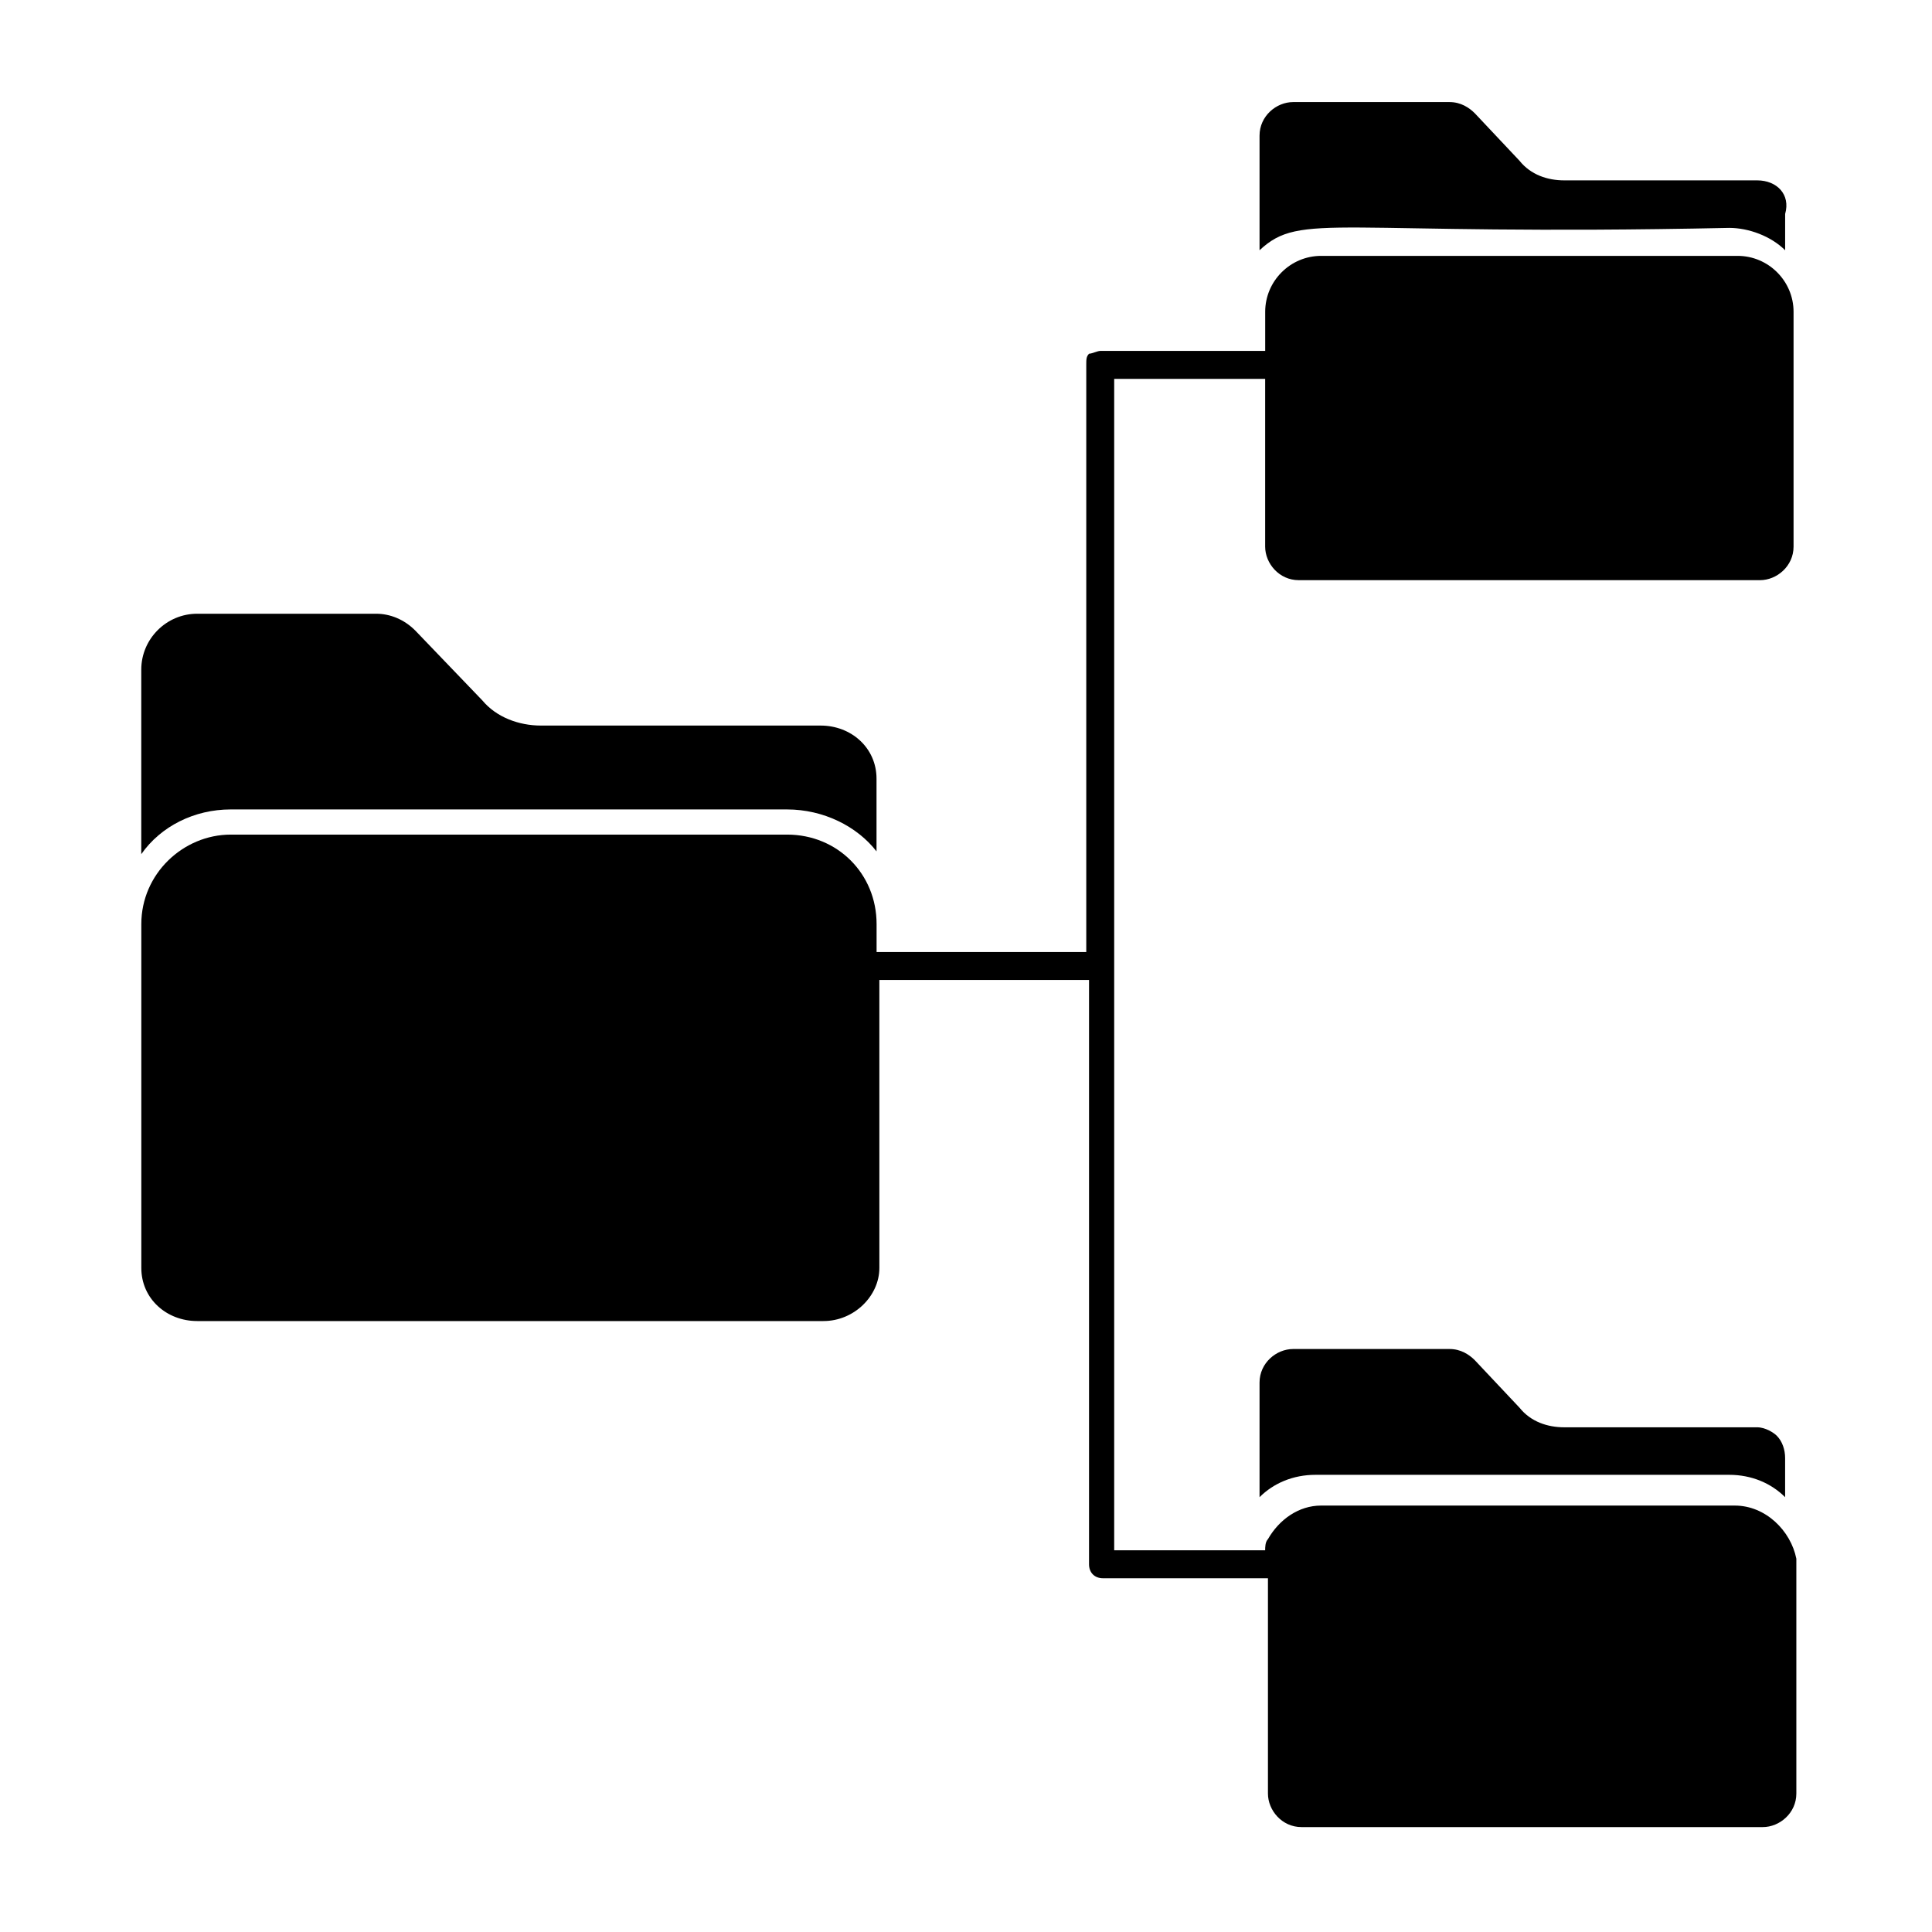
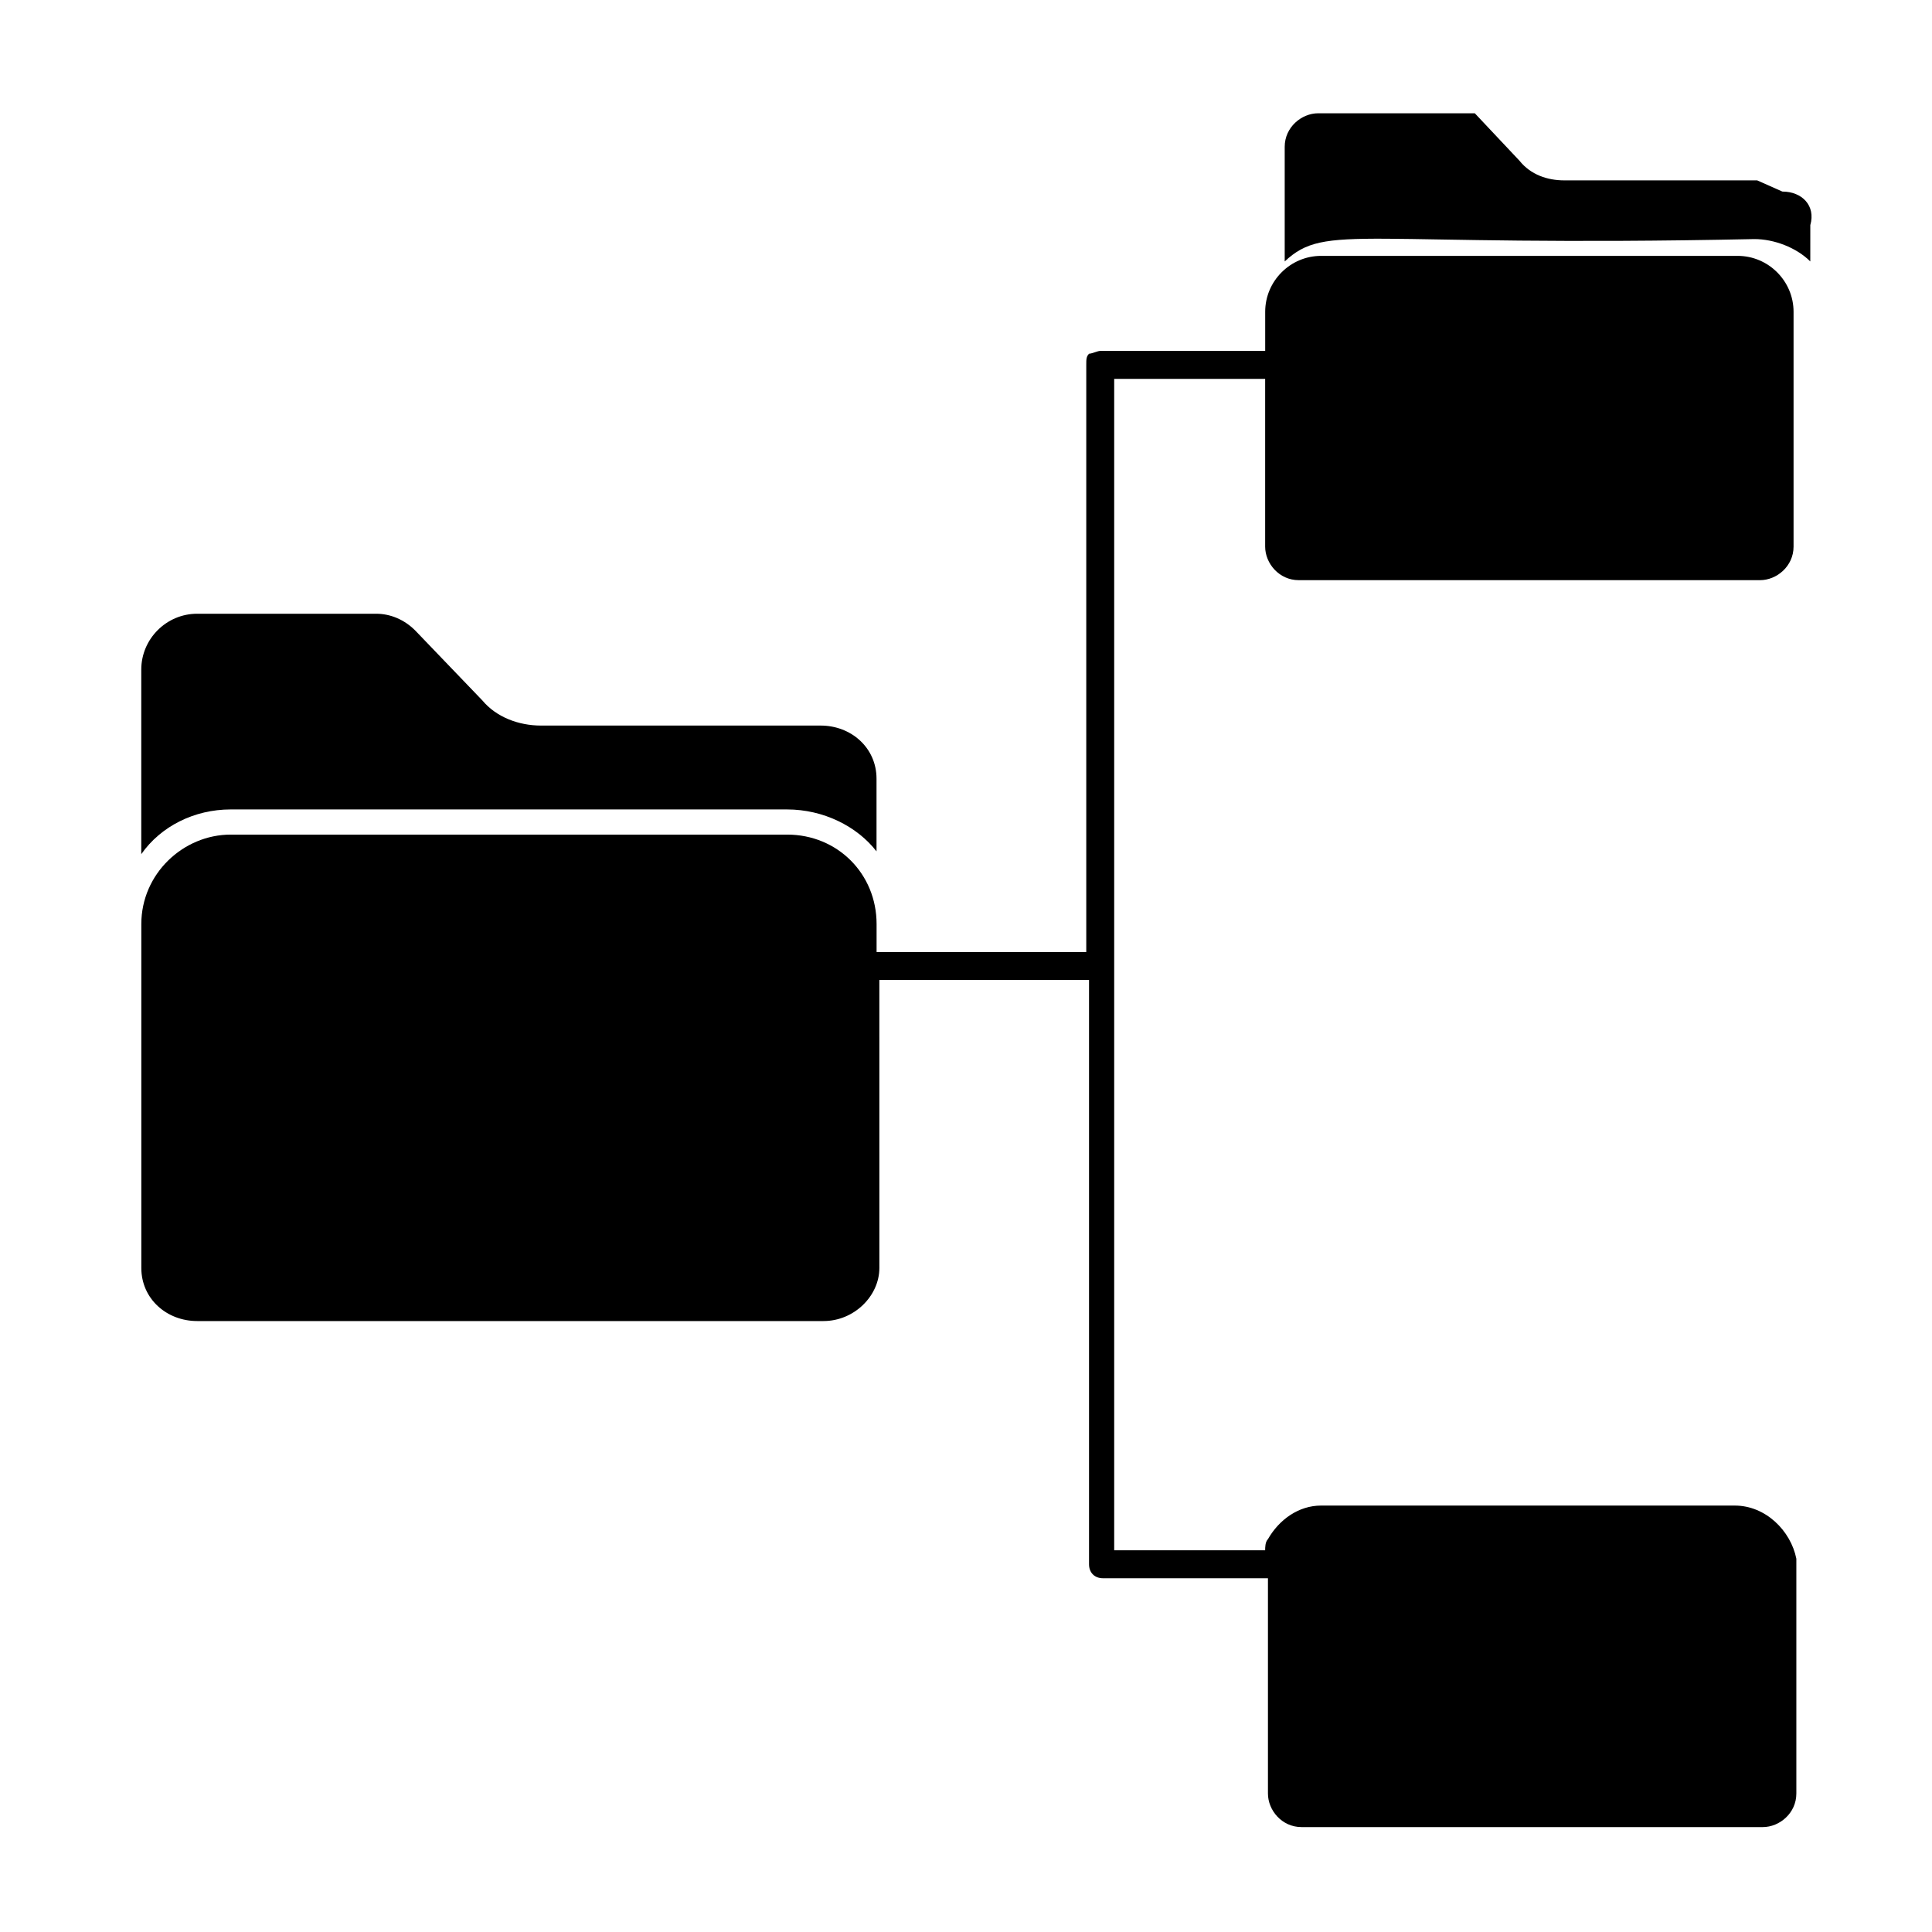
<svg xmlns="http://www.w3.org/2000/svg" fill="#000000" width="800px" height="800px" version="1.1" viewBox="144 144 512 512">
  <g>
-     <path d="m609.67 191.8h-51.121c-4.445 0-8.891-1.48-11.855-5.188l-11.855-12.594c-1.48-1.48-3.703-2.965-6.668-2.965h-41.488c-4.445 0-8.891 3.703-8.891 8.891v30.375c11.113-10.371 19.262-3.703 124.47-5.926 5.188 0 11.113 2.223 14.816 5.926l0.004-9.625c1.48-5.188-2.223-8.895-7.41-8.895z" />
-     <path d="m609.67 522.25h-51.121c-4.445 0-8.891-1.48-11.855-5.188l-11.855-12.594c-1.48-1.48-3.703-2.965-6.668-2.965h-41.488c-4.445 0-8.891 3.703-8.891 8.891v30.375c3.703-3.703 8.891-5.926 14.816-5.926h109.65c5.926 0 11.113 2.223 14.816 5.926v-10.371c0-2.223-0.742-4.445-2.223-5.926-0.738-0.742-2.961-2.223-5.184-2.223z" />
+     <path d="m609.67 191.8h-51.121c-4.445 0-8.891-1.48-11.855-5.188l-11.855-12.594h-41.488c-4.445 0-8.891 3.703-8.891 8.891v30.375c11.113-10.371 19.262-3.703 124.47-5.926 5.188 0 11.113 2.223 14.816 5.926l0.004-9.625c1.48-5.188-2.223-8.895-7.41-8.895z" />
    <path d="m603.75 542.99h-109.65c-5.926 0-11.113 3.703-14.078 8.891-0.742 0.742-0.742 2.223-0.742 2.965h-40.008v-310.44h40.008v44.453c0 4.445 3.703 8.891 8.891 8.891h122.25c4.445 0 8.891-3.703 8.891-8.891v-62.234c0-8.148-6.668-14.816-14.816-14.816h-110.39c-8.148 0-14.816 6.668-14.816 14.816v10.371h-43.711c-0.742 0-2.223 0.742-2.965 0.742-0.742 0.742-0.742 1.48-0.742 2.965v155.59h-55.566v-7.41c0-13.336-10.371-23.707-23.707-23.707h-147.44c-12.594 0-23.707 10.371-23.707 23.707v91.129c0 8.148 6.668 14.078 14.816 14.078h165.96c8.148 0 14.816-6.668 14.816-14.078l-0.004-76.312h55.566v154.85c0 2.223 1.48 3.703 3.703 3.703h43.711v57.051c0 4.445 3.703 8.891 8.891 8.891h122.25c4.445 0 8.891-3.703 8.891-8.891v-62.234c-1.477-7.41-8.145-14.078-16.293-14.078z" />
    <path d="m205.14 358.51h147.44c9.633 0 18.523 4.445 23.707 11.113v-19.262c0-8.148-6.668-14.078-14.816-14.078h-74.09c-5.926 0-11.855-2.223-15.559-6.668l-17.781-18.523c-2.965-2.965-6.668-4.445-10.371-4.445h-47.418c-8.148 0-14.816 6.668-14.816 14.816v48.898c5.184-7.406 14.074-11.852 23.707-11.852z" />
  </g>
</svg>